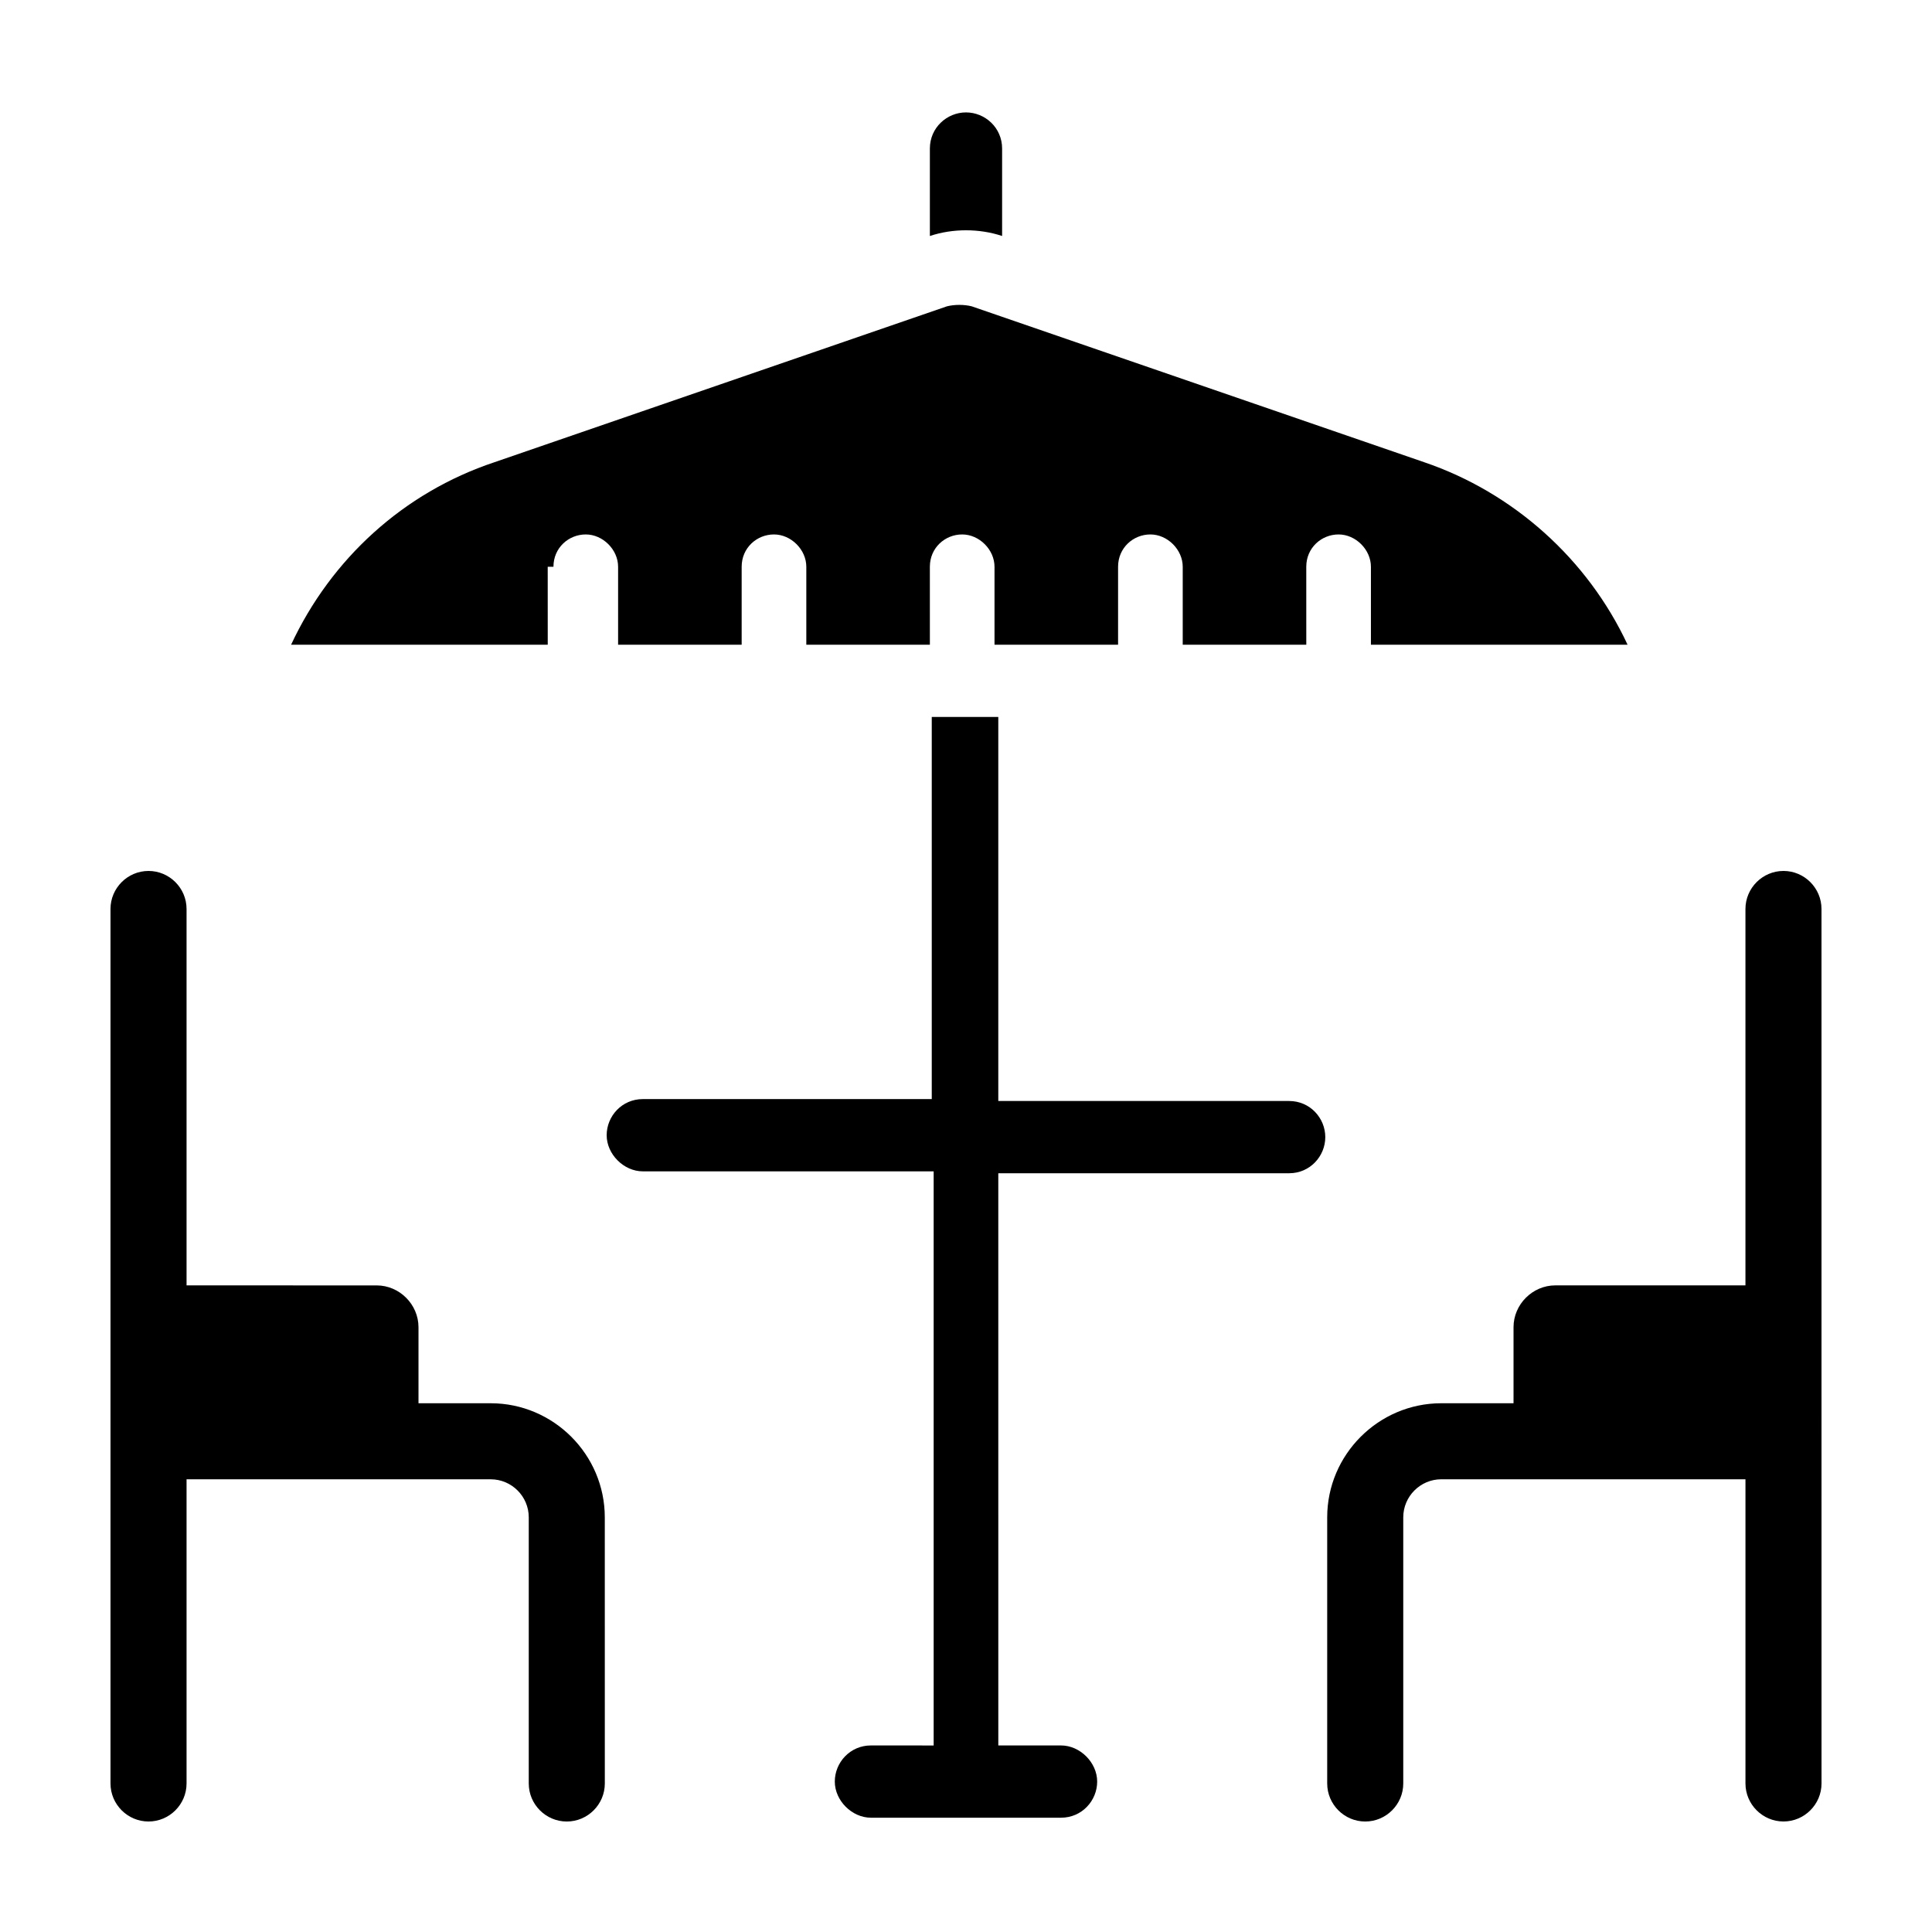
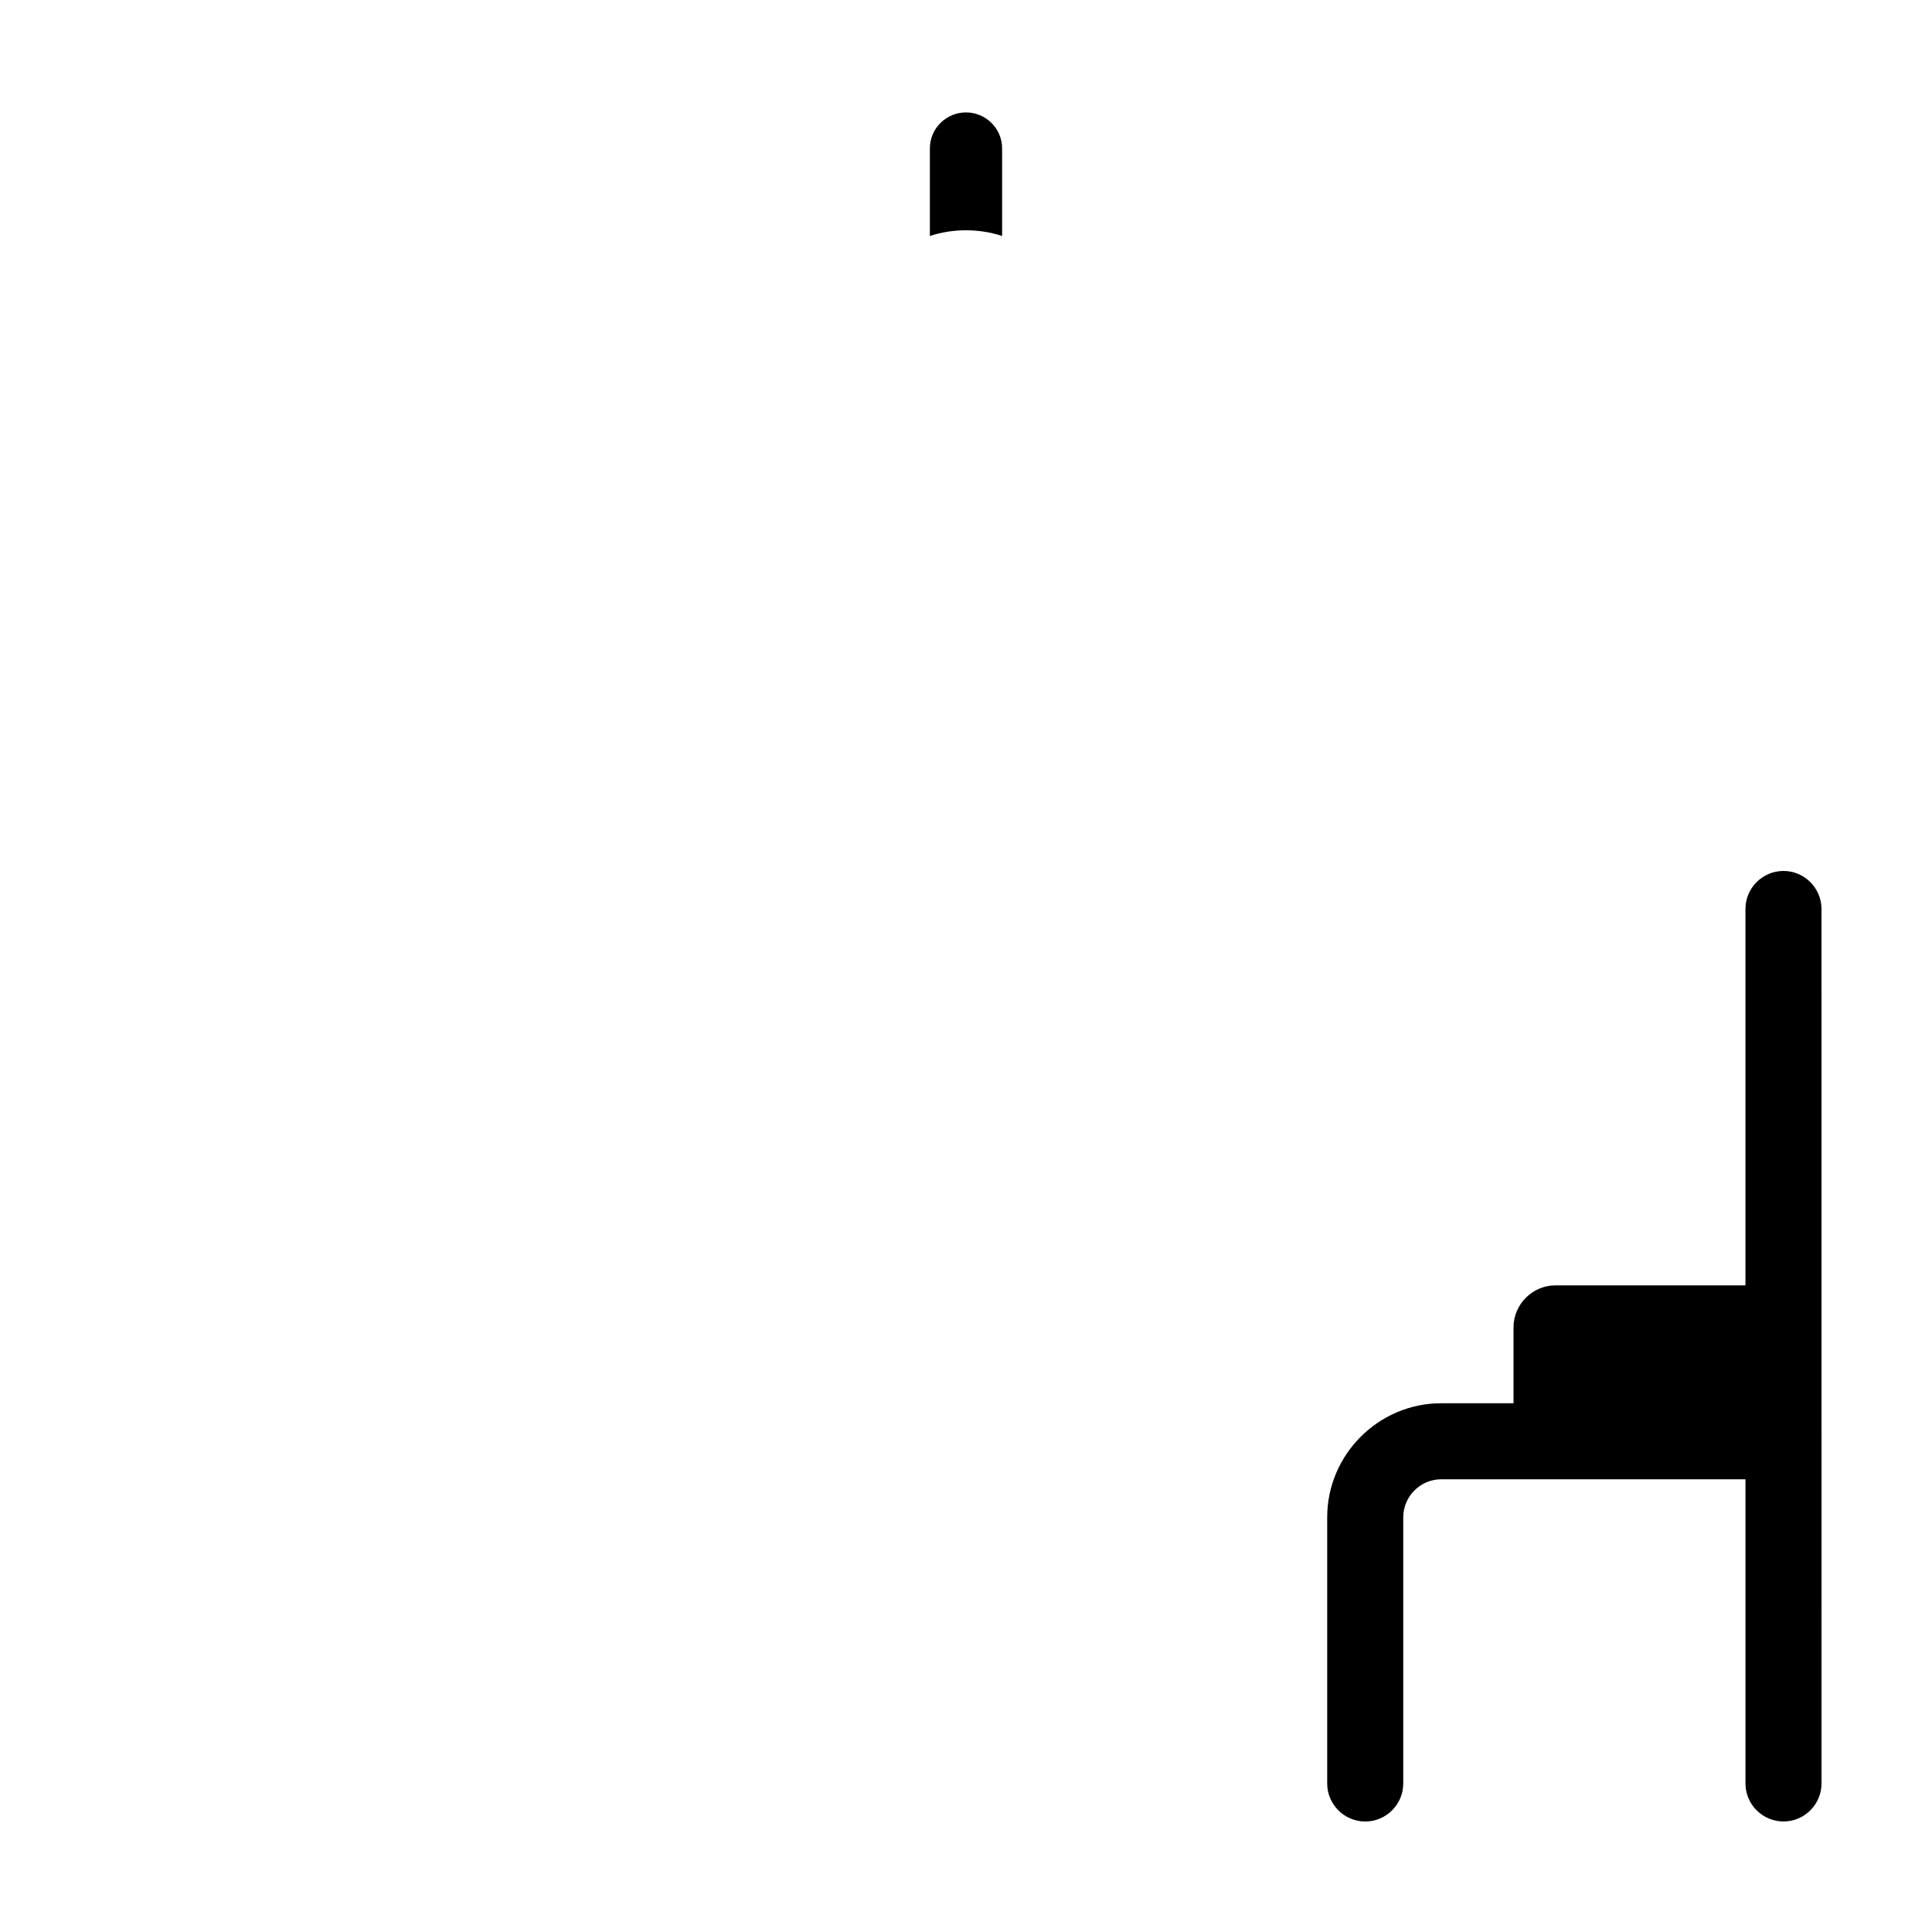
<svg xmlns="http://www.w3.org/2000/svg" fill="#000000" width="800px" height="800px" version="1.1" viewBox="144 144 512 512">
  <g>
    <path d="m409.57 206.54v-23.176c0-5.543-4.535-9.574-9.574-9.574-5.035 0.004-9.57 4.035-9.57 9.574v23.176c6.047-2.016 13.098-2.016 19.145 0z" />
-     <path d="m485.64 435.77h-77.082v-101.77h-17.633v101.27h-76.578c-5.543 0-9.574 4.535-9.574 9.574 0 5.039 4.535 9.574 9.574 9.574h77.082v152.15l-16.625-0.008c-5.543 0-9.574 4.535-9.574 9.574 0 5.039 4.535 9.574 9.574 9.574h50.383c5.543 0 9.574-4.535 9.574-9.574 0-5.039-4.535-9.574-9.574-9.574h-16.625l-0.004-151.64h77.082c5.543 0 9.574-4.535 9.574-9.574 0-5.035-4.031-9.57-9.574-9.57z" />
-     <path d="m290.67 294.2c0-5.039 4.031-8.566 8.566-8.566 4.535 0 8.566 4.031 8.566 8.566v20.656h32.746v-20.656c0-5.039 4.031-8.566 8.566-8.566 4.535 0 8.566 4.031 8.566 8.566v20.656h32.746l-0.004-20.656c0-5.039 4.031-8.566 8.566-8.566 4.535 0 8.566 4.031 8.566 8.566v20.656h32.746v-20.656c0-5.039 4.031-8.566 8.566-8.566s8.566 4.031 8.566 8.566v20.656h32.746l-0.004-20.656c0-5.039 4.031-8.566 8.566-8.566s8.566 4.031 8.566 8.566v20.656h68.016c-10.578-22.672-30.23-40.305-53.906-48.367l-119.91-41.312c-2.016-0.504-4.535-0.504-6.551 0l-119.91 41.312c-24.184 8.062-43.328 25.695-53.906 48.367h68.016l-0.008-20.656z" />
-     <path d="m274.05 515.88h-19.145v-20.152c0-6.047-5.039-11.082-11.082-11.082l-50.383-0.004v-99.754c0-5.543-4.535-10.078-10.078-10.078s-10.078 4.535-10.078 10.078v231.75c0 5.543 4.535 10.078 10.078 10.078s10.078-4.535 10.078-10.078v-80.609h80.609c5.543 0 10.078 4.535 10.078 10.078v70.535c0 5.543 4.535 10.078 10.078 10.078s10.078-4.535 10.078-10.078l-0.008-70.539c0-16.625-13.602-30.227-30.227-30.227z" />
    <path d="m616.64 374.81c-5.543 0-10.078 4.535-10.078 10.078v99.754l-50.379-0.004c-6.047 0-11.082 5.039-11.082 11.082v20.152l-19.148 0.004c-16.625 0-30.23 13.602-30.23 30.23v70.535c0 5.543 4.535 10.078 10.078 10.078s10.078-4.535 10.078-10.078v-70.539c0-5.543 4.535-10.078 10.078-10.078h80.609v80.609c0 5.543 4.535 10.078 10.078 10.078s10.078-4.535 10.078-10.078l-0.008-231.75c0-5.539-4.531-10.074-10.074-10.074z" />
  </g>
</svg>